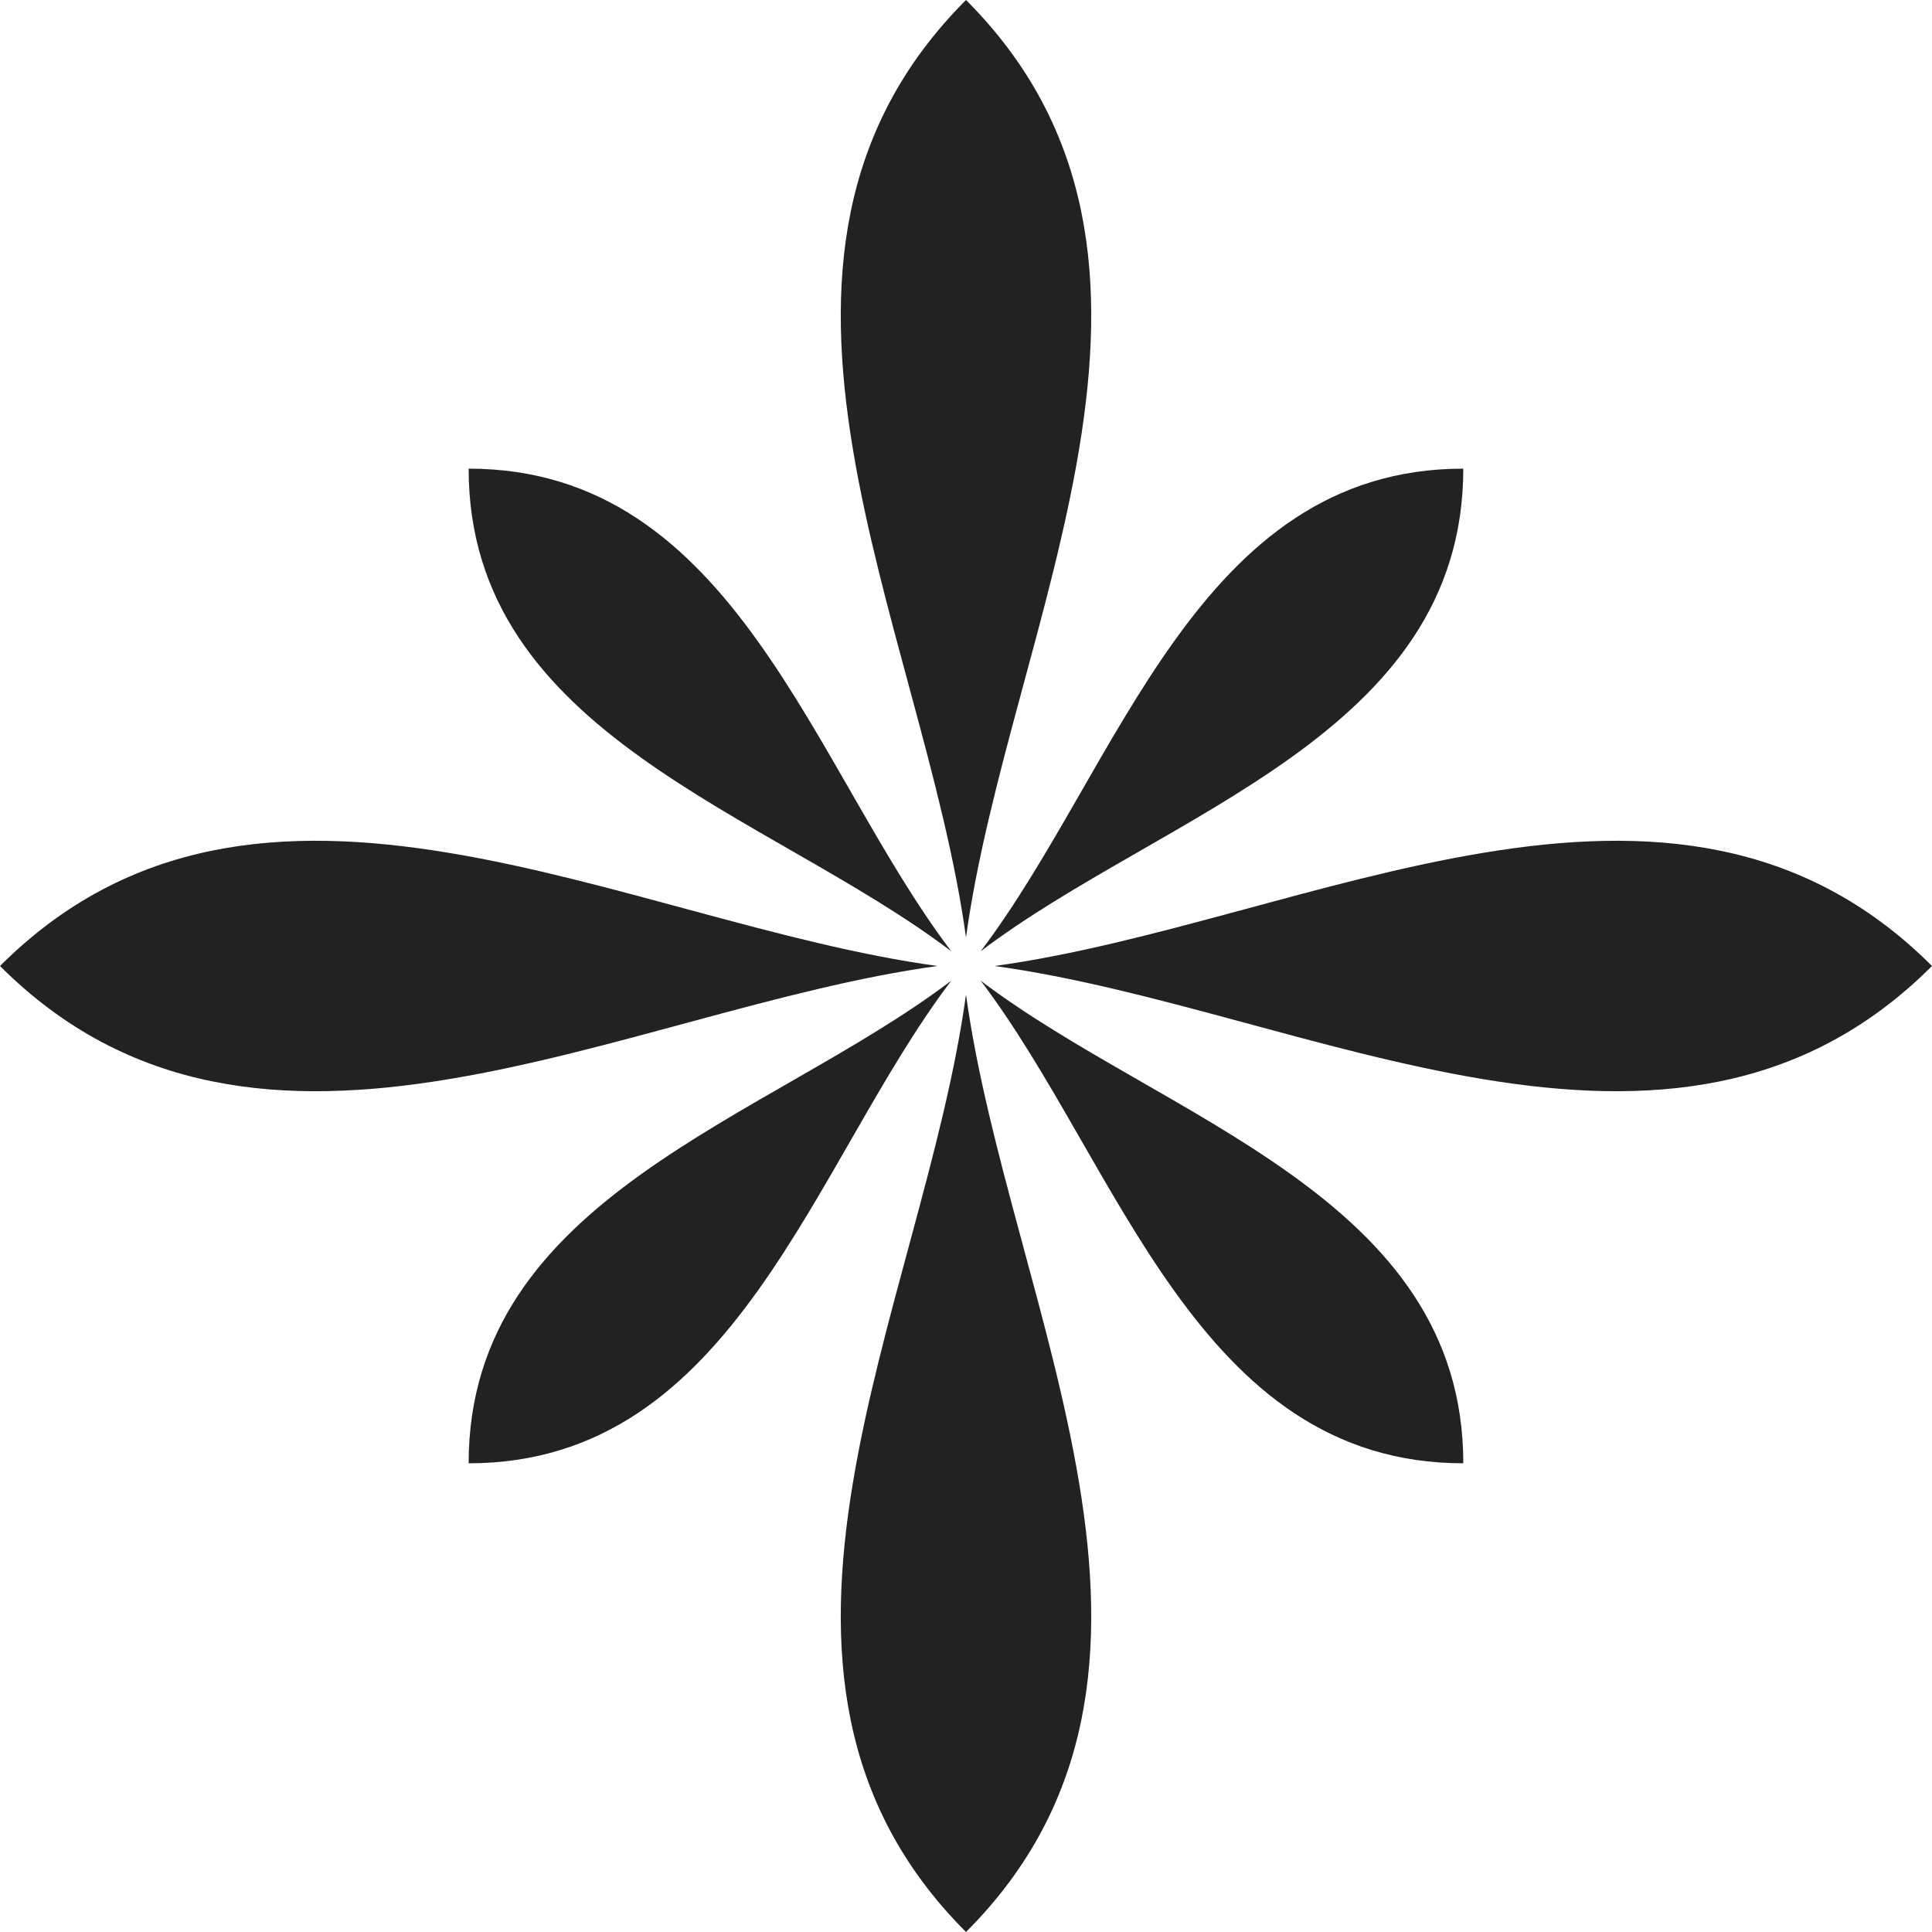
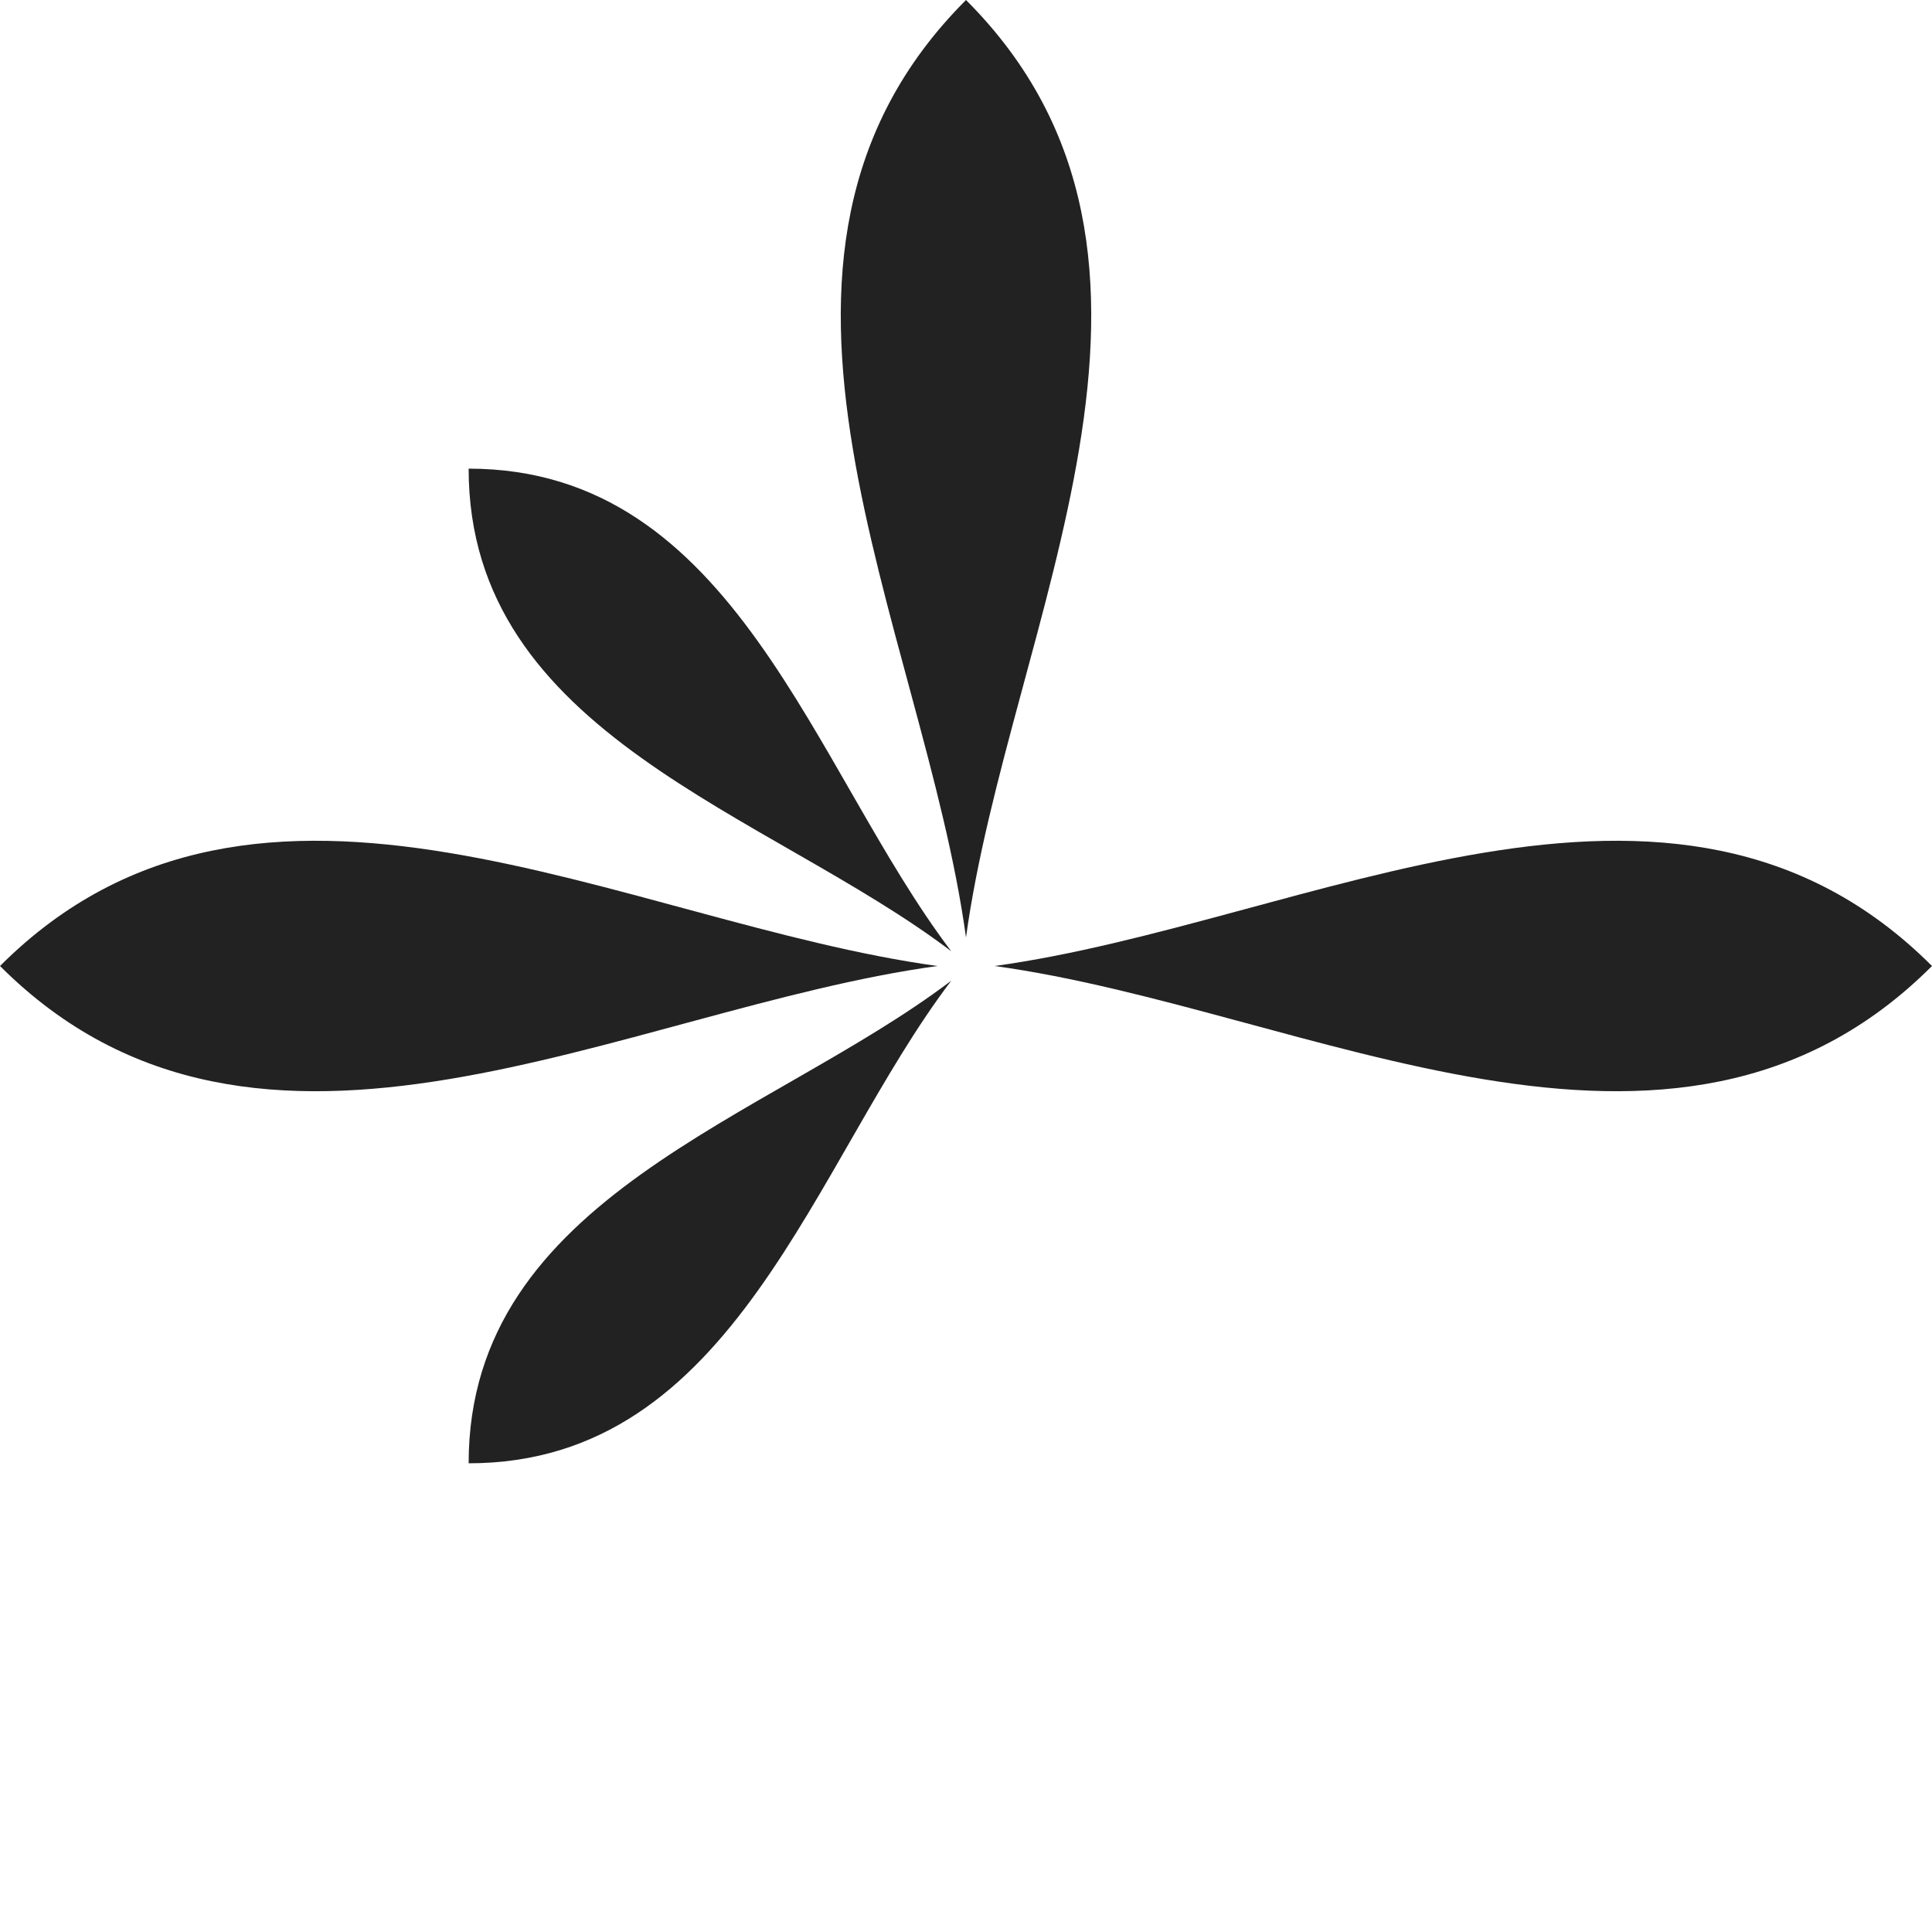
<svg xmlns="http://www.w3.org/2000/svg" id="a" viewBox="0 0 314.26 314.26">
  <defs>
    <style>.b{fill:#232222;}</style>
  </defs>
  <g>
-     <path class="b" d="M157.13,161.78c-7,50.88-42.11,110.37,0,152.48,42.11-42.11,7-101.6,0-152.48Z" />
    <path class="b" d="M157.13,152.48c7-50.88,42.11-110.37,0-152.48-42.11,42.11-7,101.6,0,152.48Z" />
  </g>
  <g>
    <path class="b" d="M152.48,157.13c-50.88-7-110.37-42.11-152.48,0,42.11,42.11,101.6,7,152.48,0Z" />
    <path class="b" d="M161.78,157.13c50.88,7,110.37,42.11,152.48,0-42.11-42.11-101.6-7-152.48,0Z" />
  </g>
  <g>
    <path class="b" d="M154.73,159.52c-29.8,22.59-78.49,35.14-78.5,78.5,43.35,0,55.91-48.7,78.5-78.5Z" />
-     <path class="b" d="M159.52,154.73c29.8-22.59,78.49-35.14,78.5-78.5-43.35,0-55.91,48.7-78.5,78.5Z" />
  </g>
  <g>
    <path class="b" d="M154.73,154.73c-22.59-29.8-35.14-78.49-78.5-78.5,0,43.35,48.7,55.91,78.5,78.5Z" />
-     <path class="b" d="M159.52,159.52c22.59,29.8,35.14,78.49,78.5,78.5,0-43.35-48.7-55.91-78.5-78.5Z" />
  </g>
</svg>